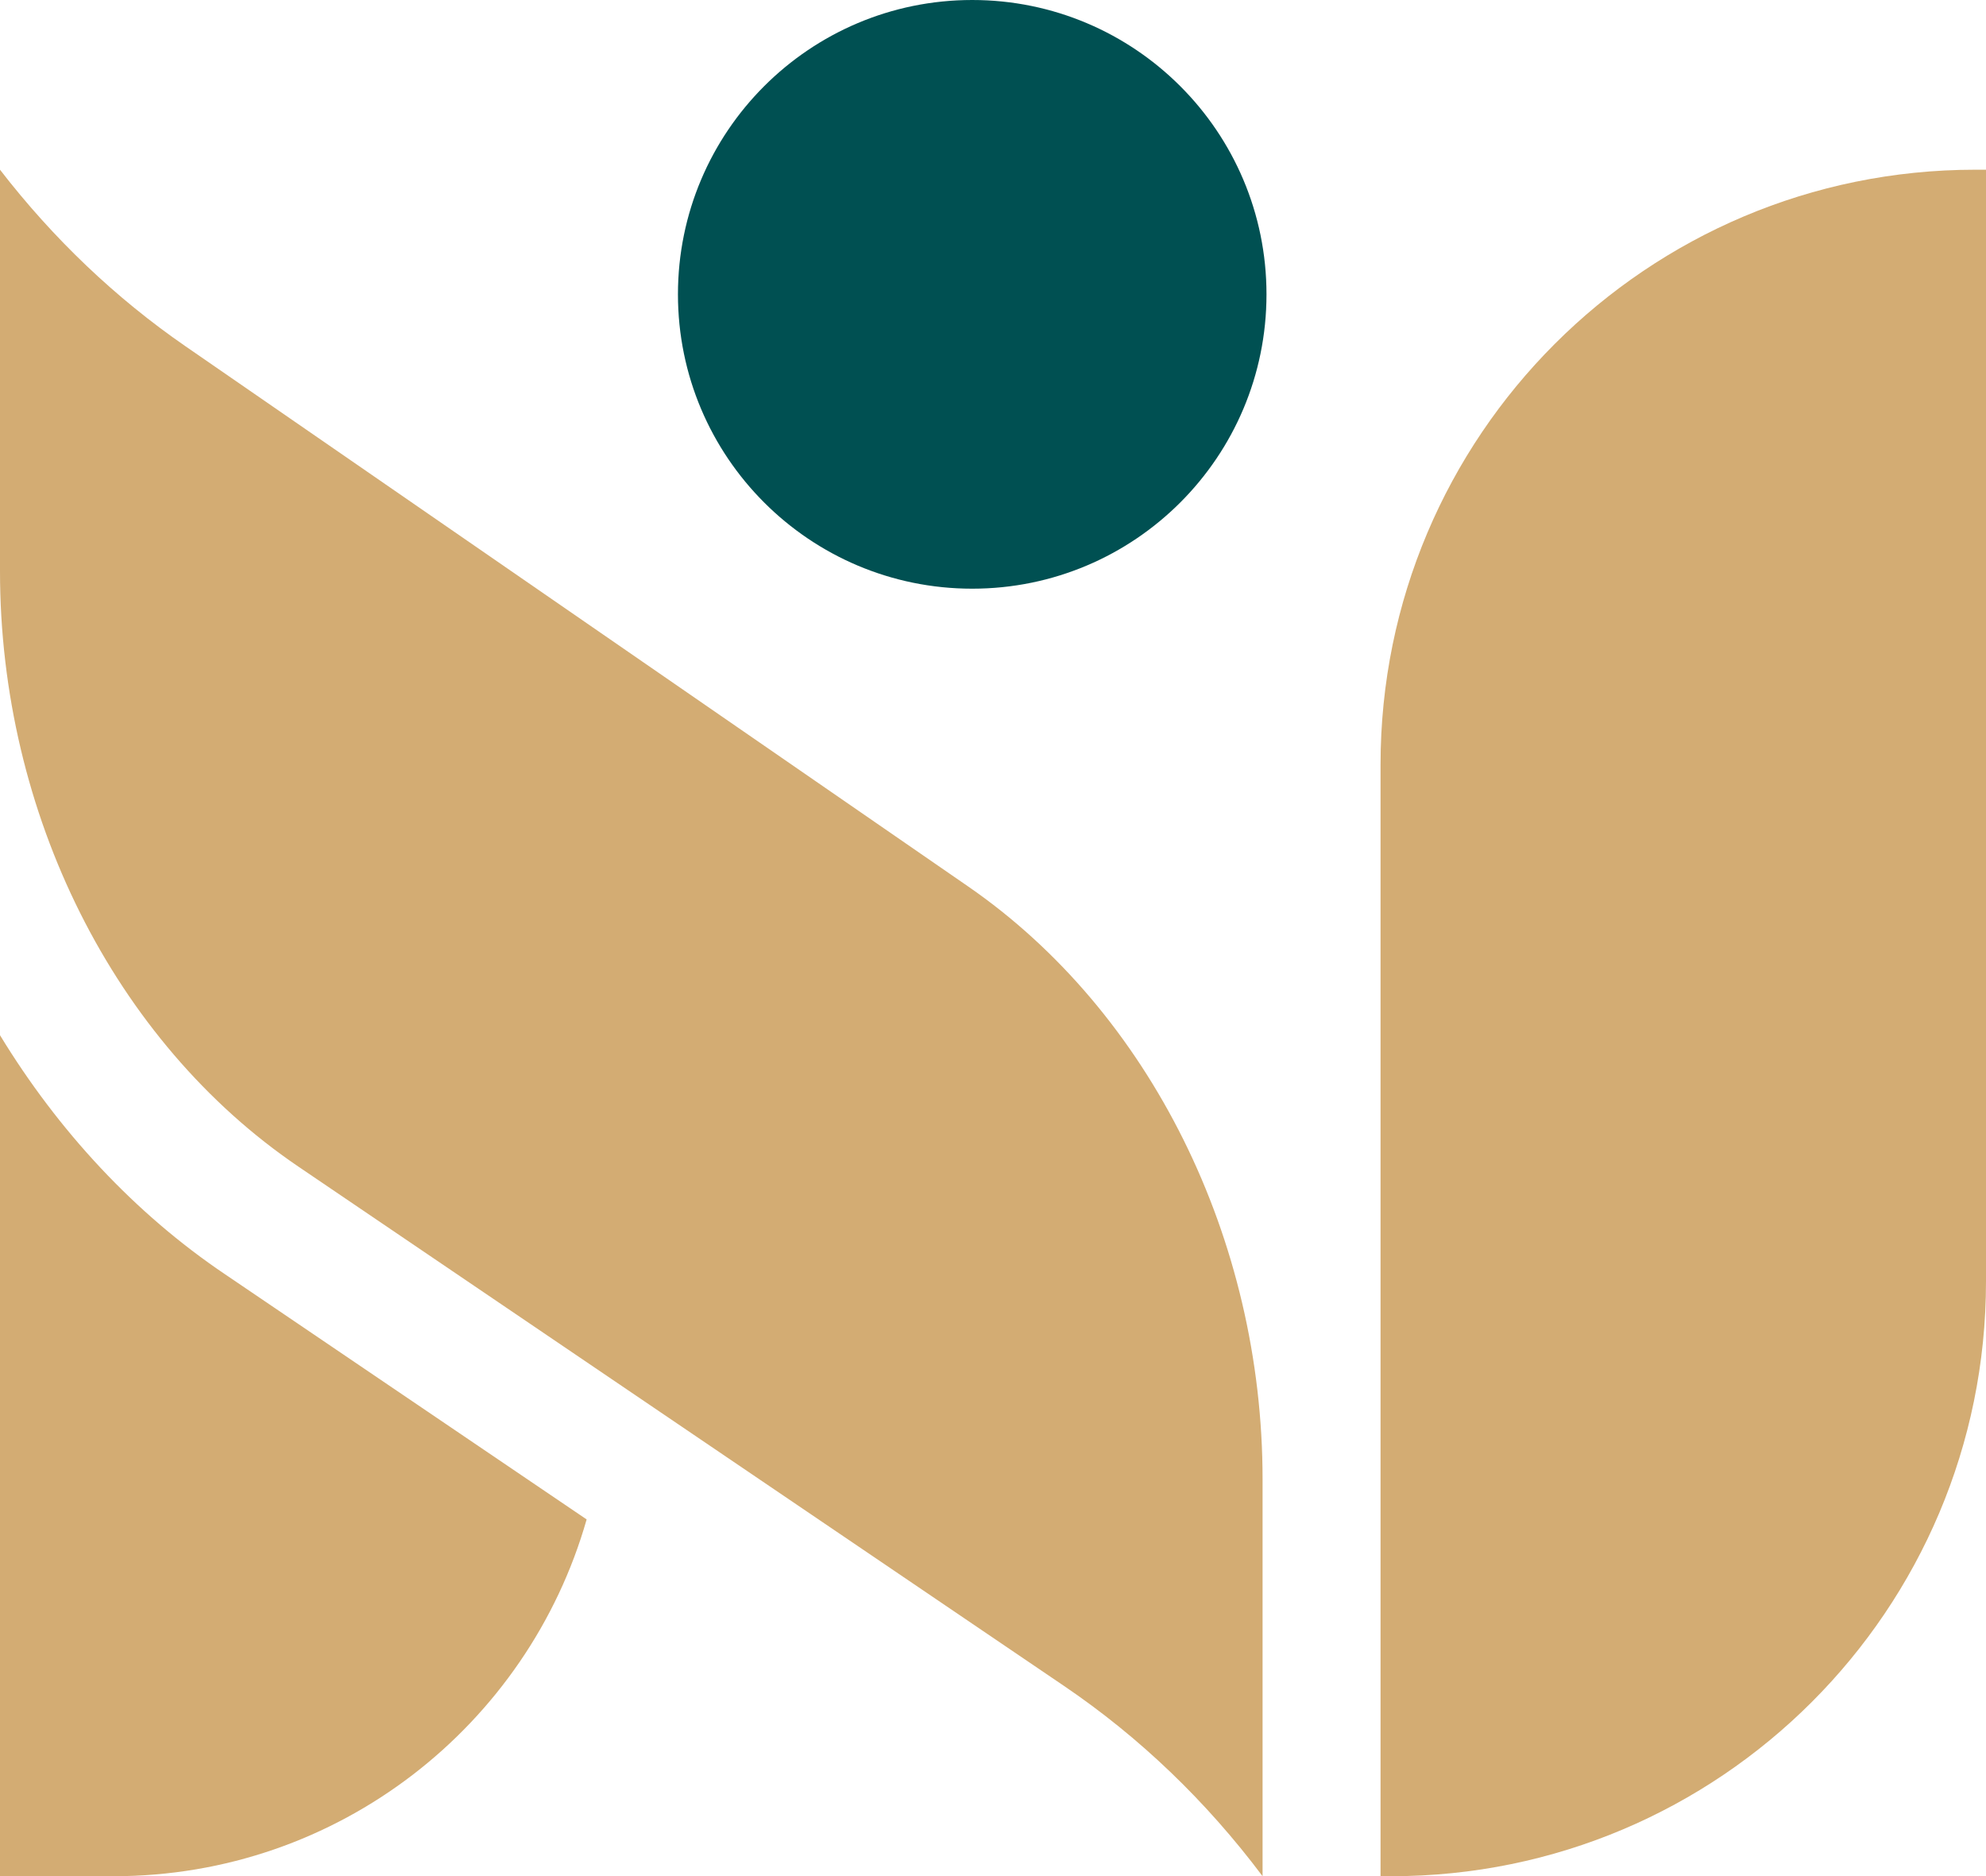
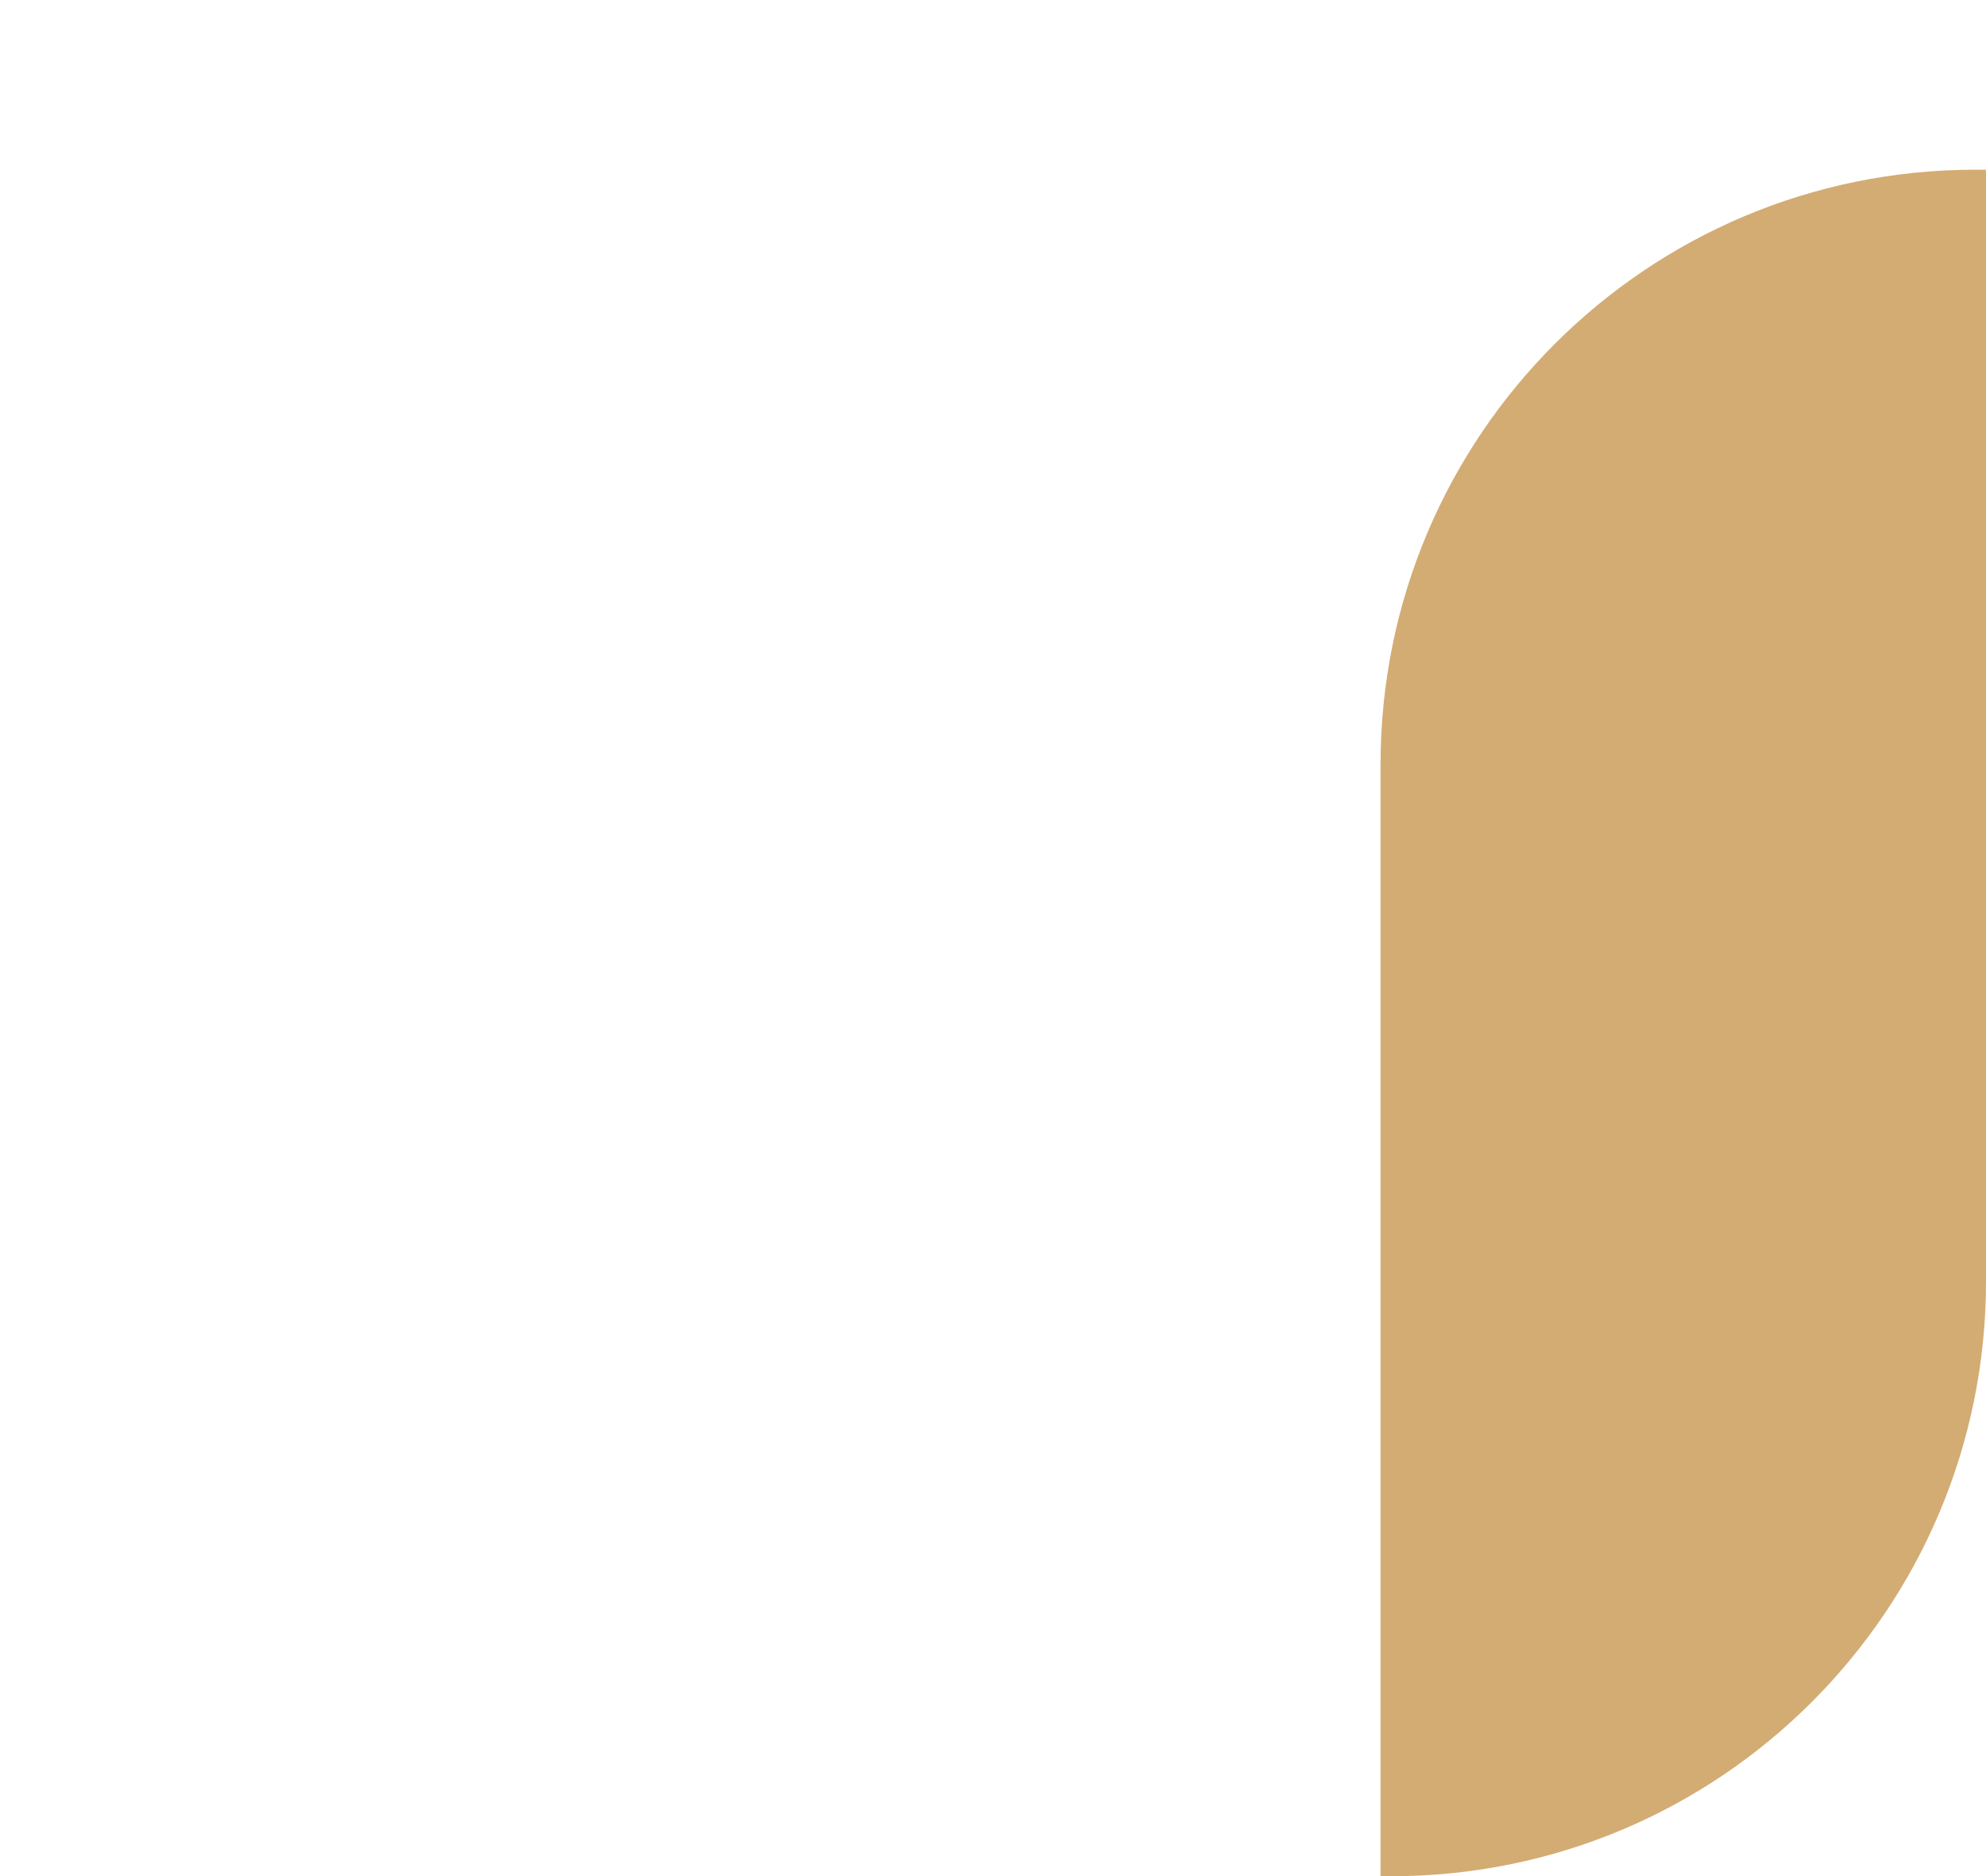
<svg xmlns="http://www.w3.org/2000/svg" id="Layer_2" data-name="Layer 2" viewBox="0 0 1191.66 1125.53">
  <defs>
    <style>
      .cls-1 {
        fill: #d3ac73;
      }

      .cls-2 {
        fill: #005052;
      }
    </style>
  </defs>
  <g id="Layer_1-2" data-name="Layer 1">
    <g>
-       <path class="cls-2" d="M406.79,176.57c0,97.52,79.05,176.58,176.57,176.58s176.57-79.06,176.57-176.58S680.88,0,583.36,0s-176.57,79.05-176.57,176.57" />
-       <path class="cls-1" d="M757.58,1125.53c-33.82-45.08-73.72-83.33-119.02-114.07L178.99,699.81C68.59,624.93,0,488.08,0,342.62V101.81c32.02,41.42,69.33,76.94,111.22,105.86l469.8,324.18c108.9,75.18,176.56,211.4,176.56,355.53v238.14Z" />
      <path class="cls-1" d="M1191.66,101.81h-6.45c-197.08,0-356.84,159.77-356.84,356.84v666.88h6.45c197.08,0,356.84-159.76,356.84-356.84V101.81Z" />
-       <path class="cls-1" d="M352,911.5c-35.25,123.57-148.98,214.03-283.86,214.03H0v-504.51c34.98,57.4,80.89,106.97,135.15,143.49l216.86,146.99Z" />
    </g>
  </g>
</svg>